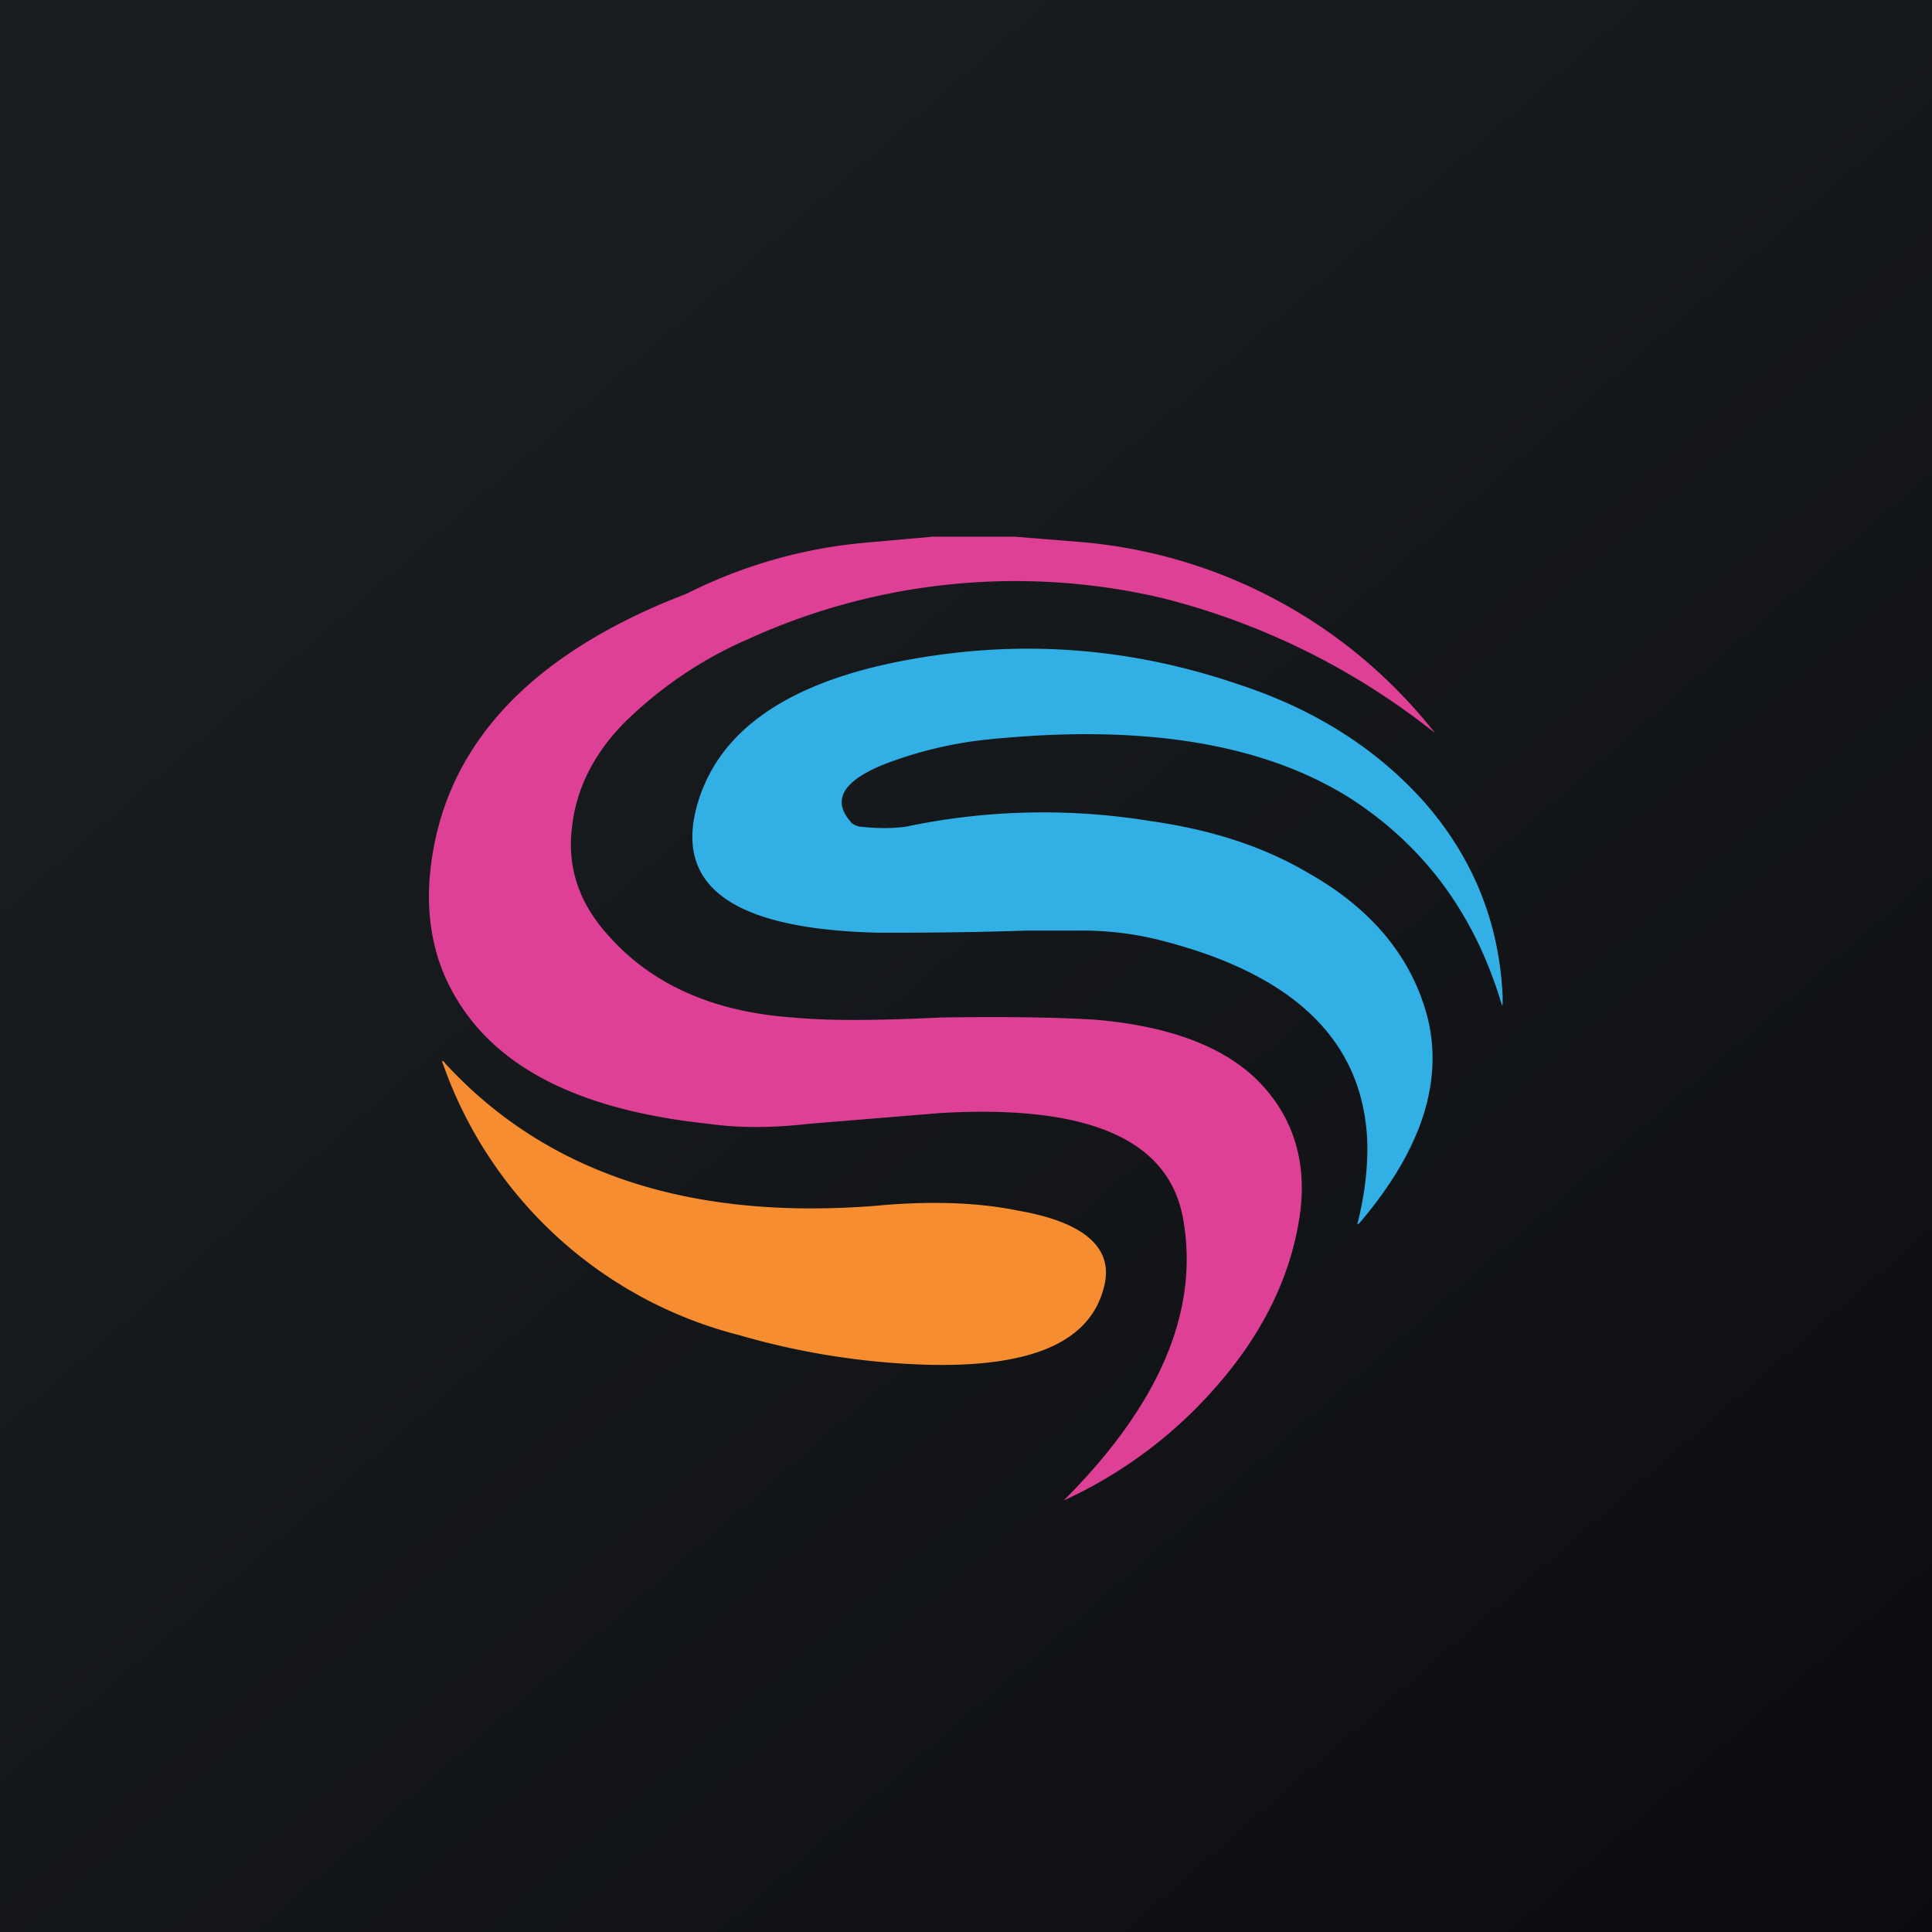
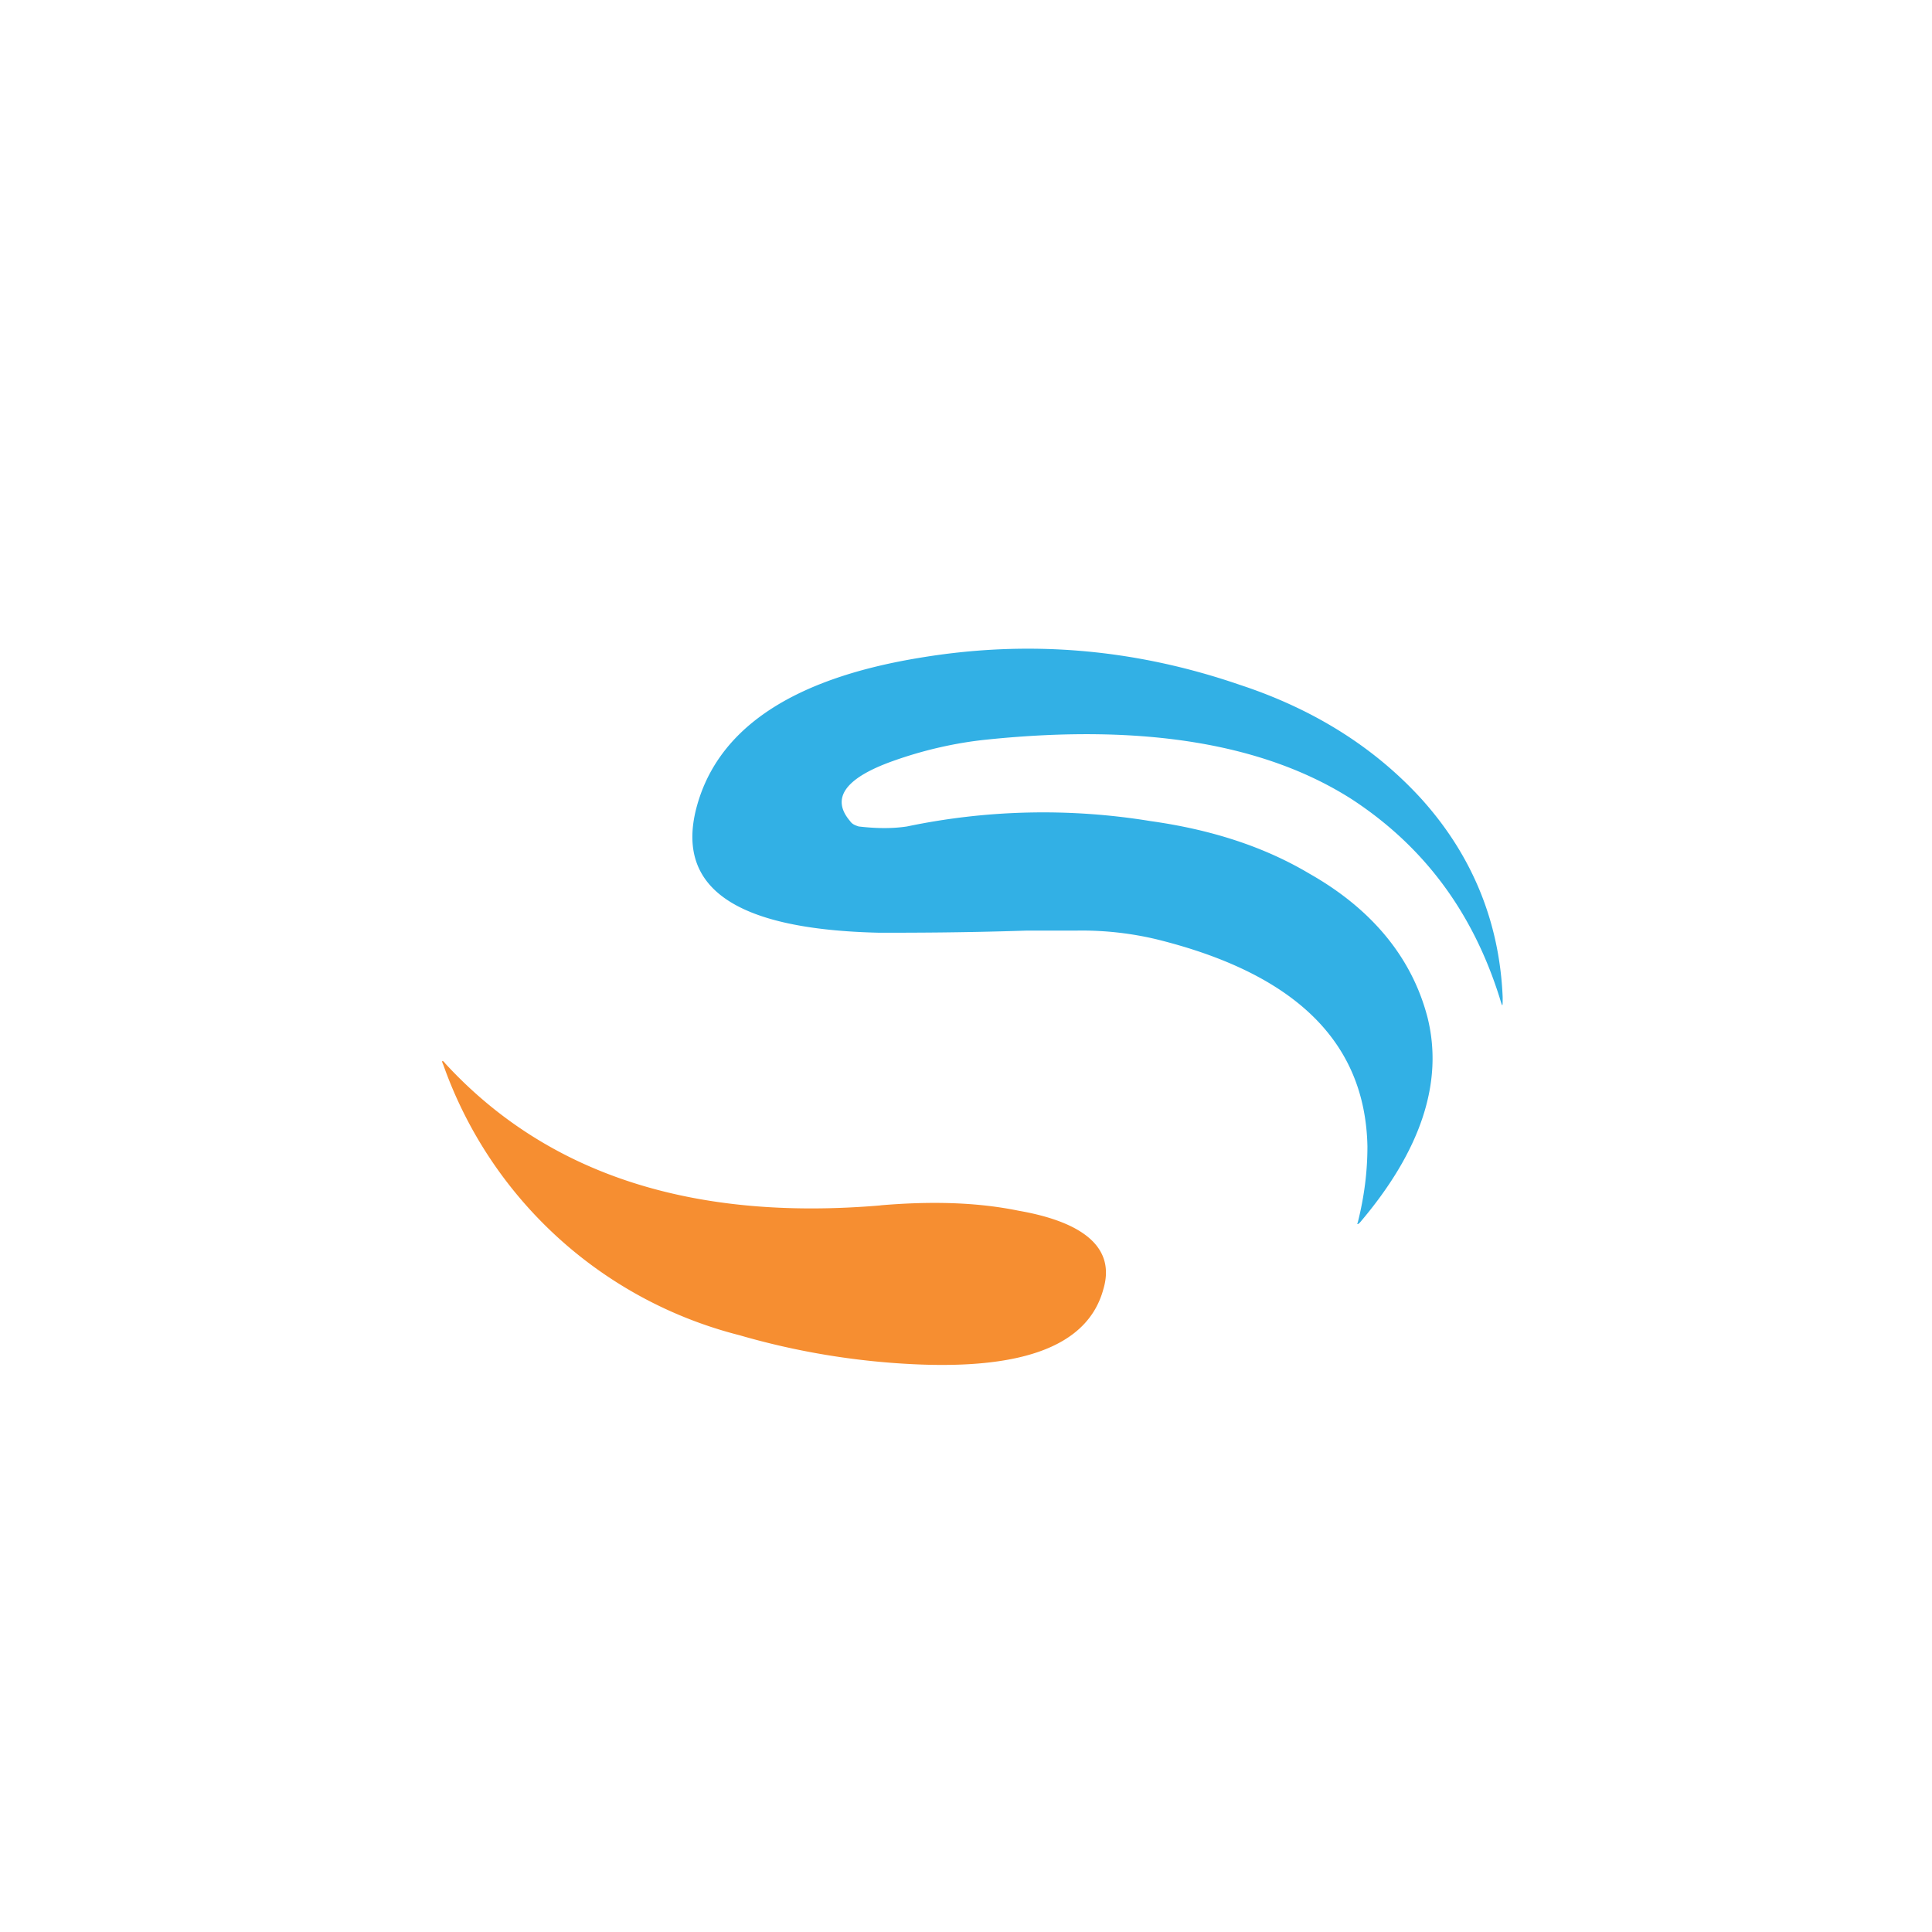
<svg xmlns="http://www.w3.org/2000/svg" width="18" height="18">
-   <path fill="url(#a)" d="M0 0h18v18H0z" />
-   <path fill="#DE4096" d="M8.69 5h.76l.62.05a4.7 4.7 0 0 1 3.3 1.78 6.7 6.7 0 0 0-2.55-1.26 6 6 0 0 0-3.84.38c-.44.19-.82.45-1.15.77-.3.3-.46.63-.5.98-.05.39.07.73.36 1.04.4.44.97.69 1.7.74.31.03.76.03 1.37 0 .64-.01 1.12 0 1.44.02.71.06 1.23.26 1.55.6.3.32.43.73.36 1.22-.08.56-.34 1.1-.78 1.6a4.2 4.2 0 0 1-1.42 1.06q1.35-1.35 1.11-2.64c-.14-.73-.89-1.05-2.26-.97l-1.22.1c-.35.04-.66.04-.94 0-1.24-.13-2.03-.55-2.4-1.26-.16-.3-.22-.64-.2-.99.08-1.16.82-2.03 2.2-2.61l.2-.08a4.6 4.6 0 0 1 1.62-.47z" />
  <path fill="#32B0E5" d="M12.6 7.45c-.81-.52-1.94-.71-3.4-.56-.3.03-.6.1-.88.2-.45.16-.58.35-.4.56.02.03.05.04.08.05q.255.03.45 0a6.2 6.2 0 0 1 2.27-.05c.57.08 1.06.24 1.48.49.6.34.96.8 1.1 1.34.15.6-.06 1.24-.63 1.91-.02.02-.03.02-.02 0 .06-.24.09-.47.09-.71-.02-.97-.67-1.61-1.97-1.93a3 3 0 0 0-.73-.08h-.47c-.61.02-1.08.02-1.38.02-1.31-.03-1.88-.4-1.71-1.13.18-.75.87-1.23 2.08-1.43 1.01-.17 2-.09 2.99.25.7.23 1.26.59 1.69 1.06.47.52.73 1.14.76 1.85 0 .1 0 .1-.03 0-.25-.79-.7-1.4-1.37-1.84" />
  <path fill="#F68E31" d="M8.2 11.23c.47-.04.9-.03 1.29.05.63.11.9.36.79.73-.14.52-.73.75-1.77.7a7 7 0 0 1-1.62-.27 3.96 3.96 0 0 1-2.76-2.52c-.02-.04-.01-.05.02-.01.95 1.03 2.3 1.47 4.06 1.32Z" />
  <defs>
    <linearGradient id="a" x1="3.35" x2="21.9" y1="3.12" y2="24.43" gradientUnits="userSpaceOnUse">
      <stop stop-color="#1A1E21" />
      <stop offset="1" stop-color="#06060A" />
    </linearGradient>
  </defs>
</svg>